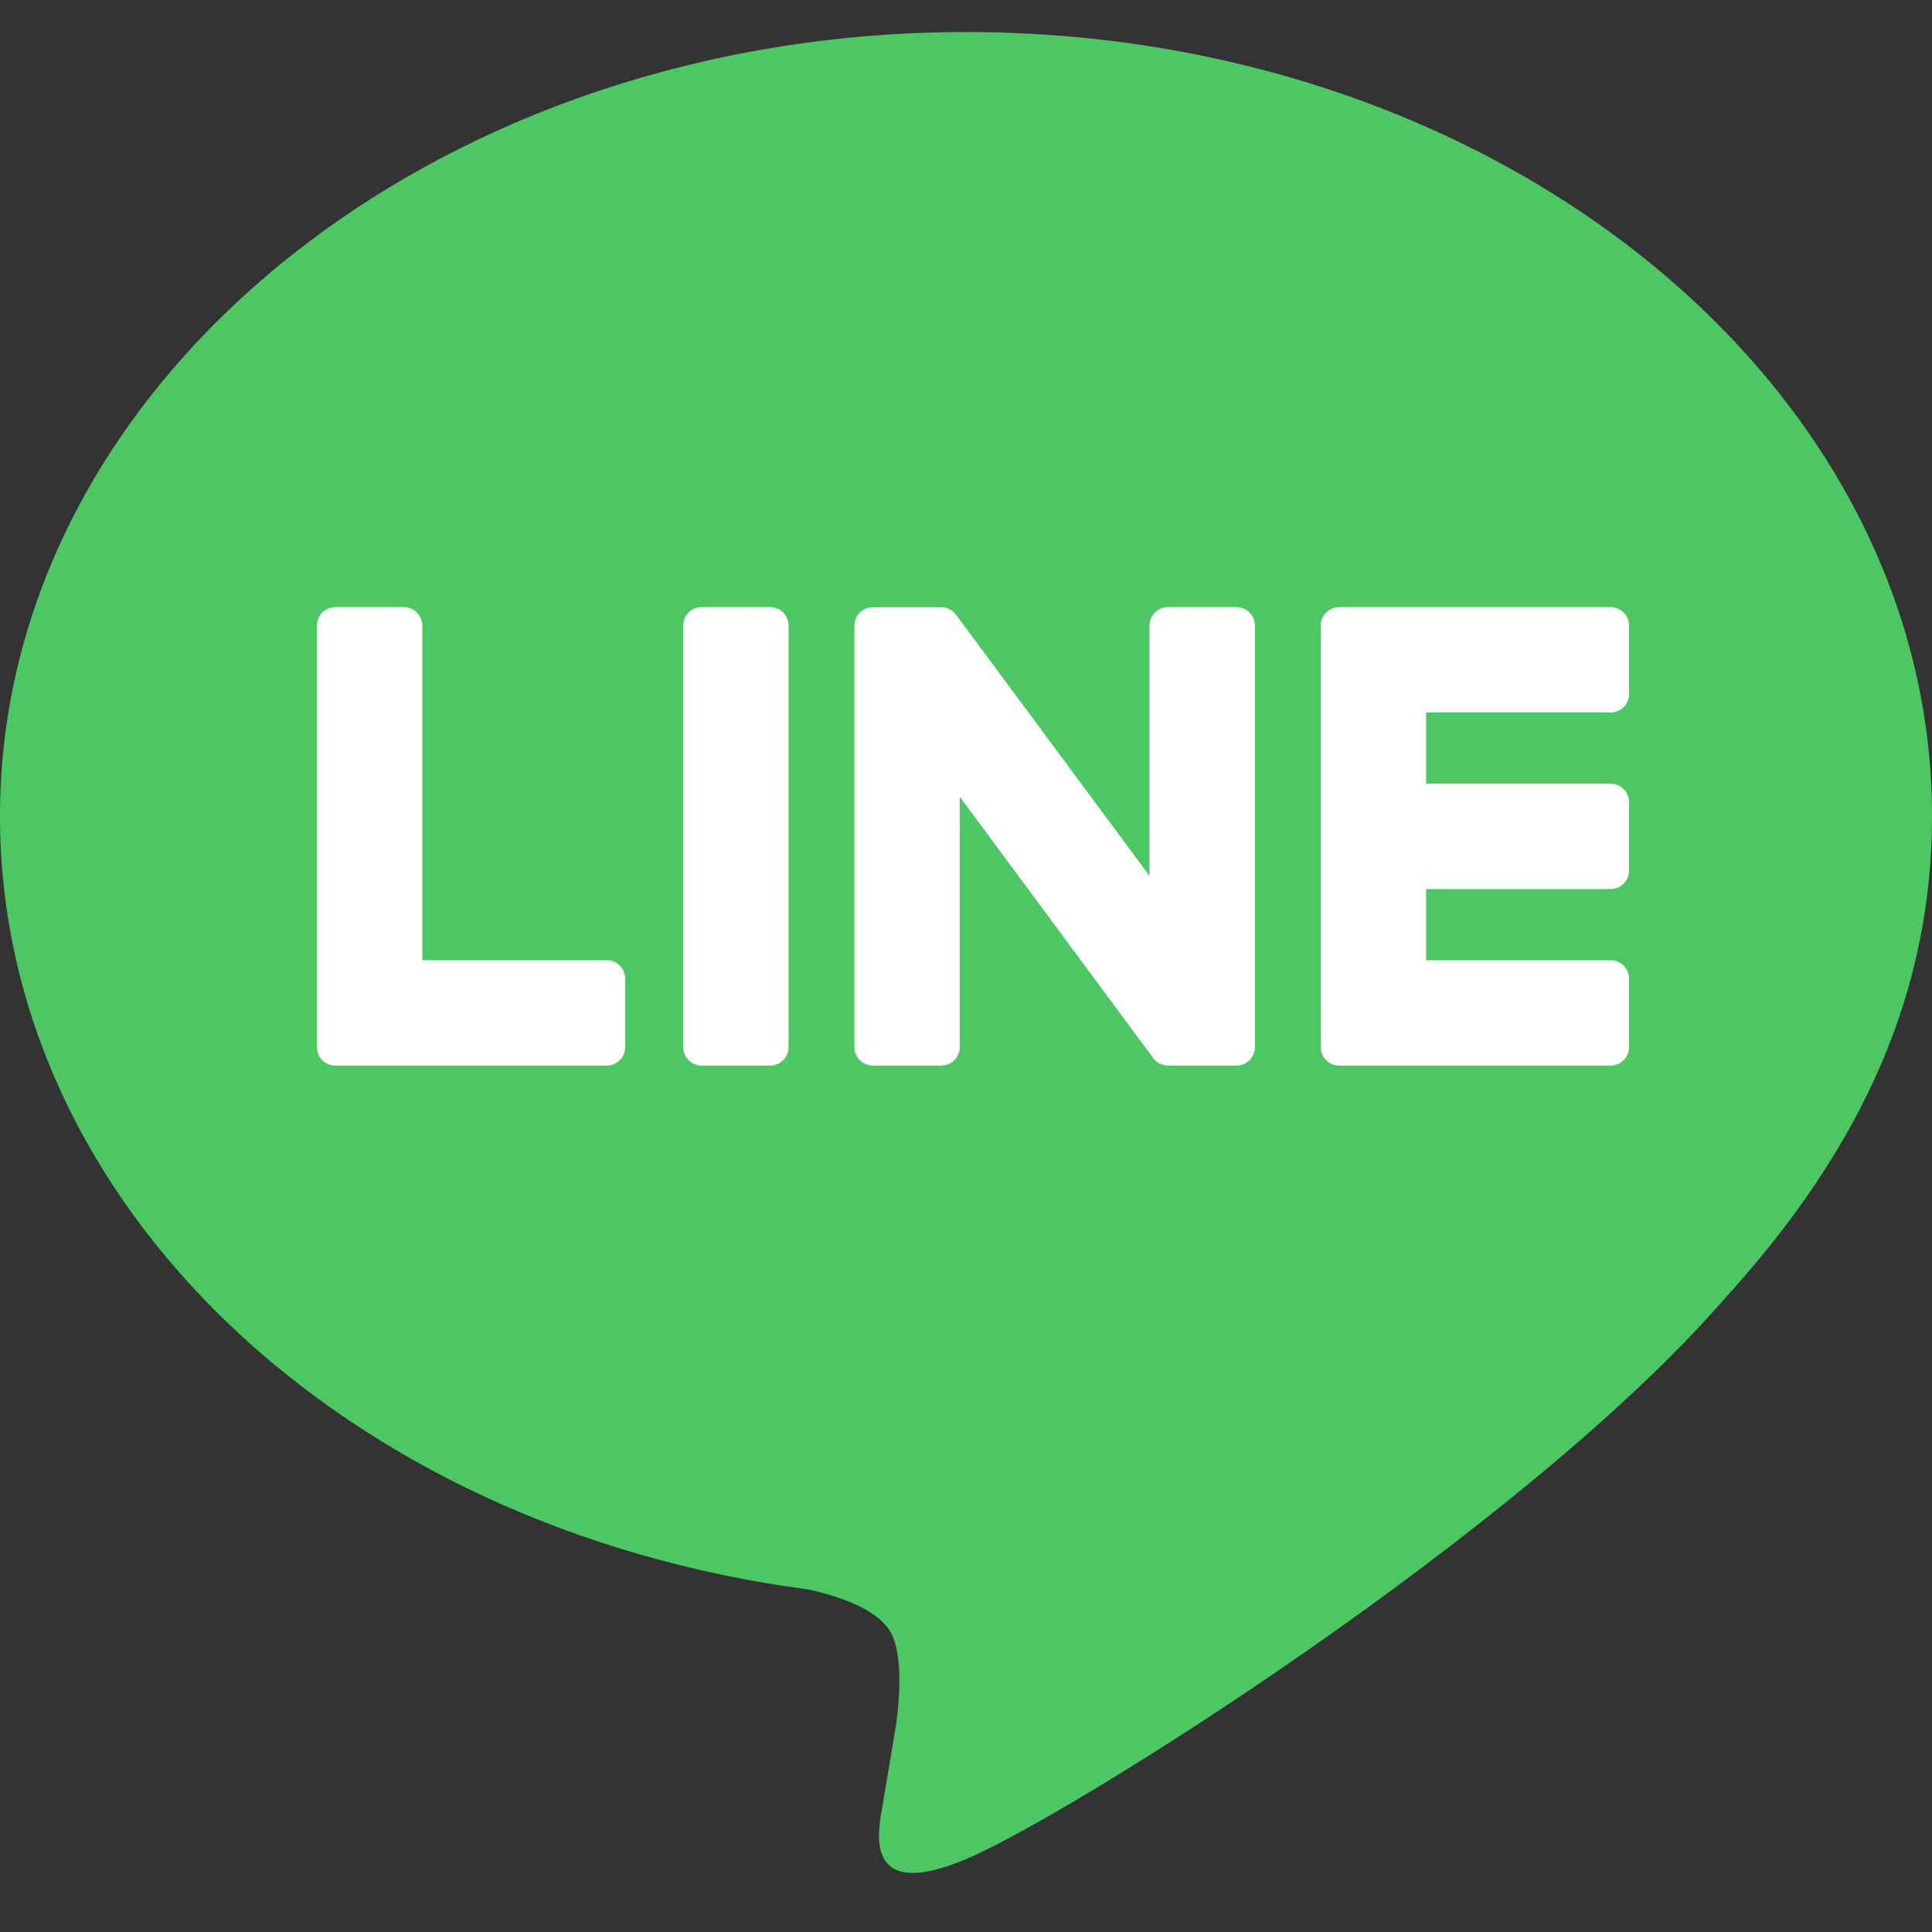
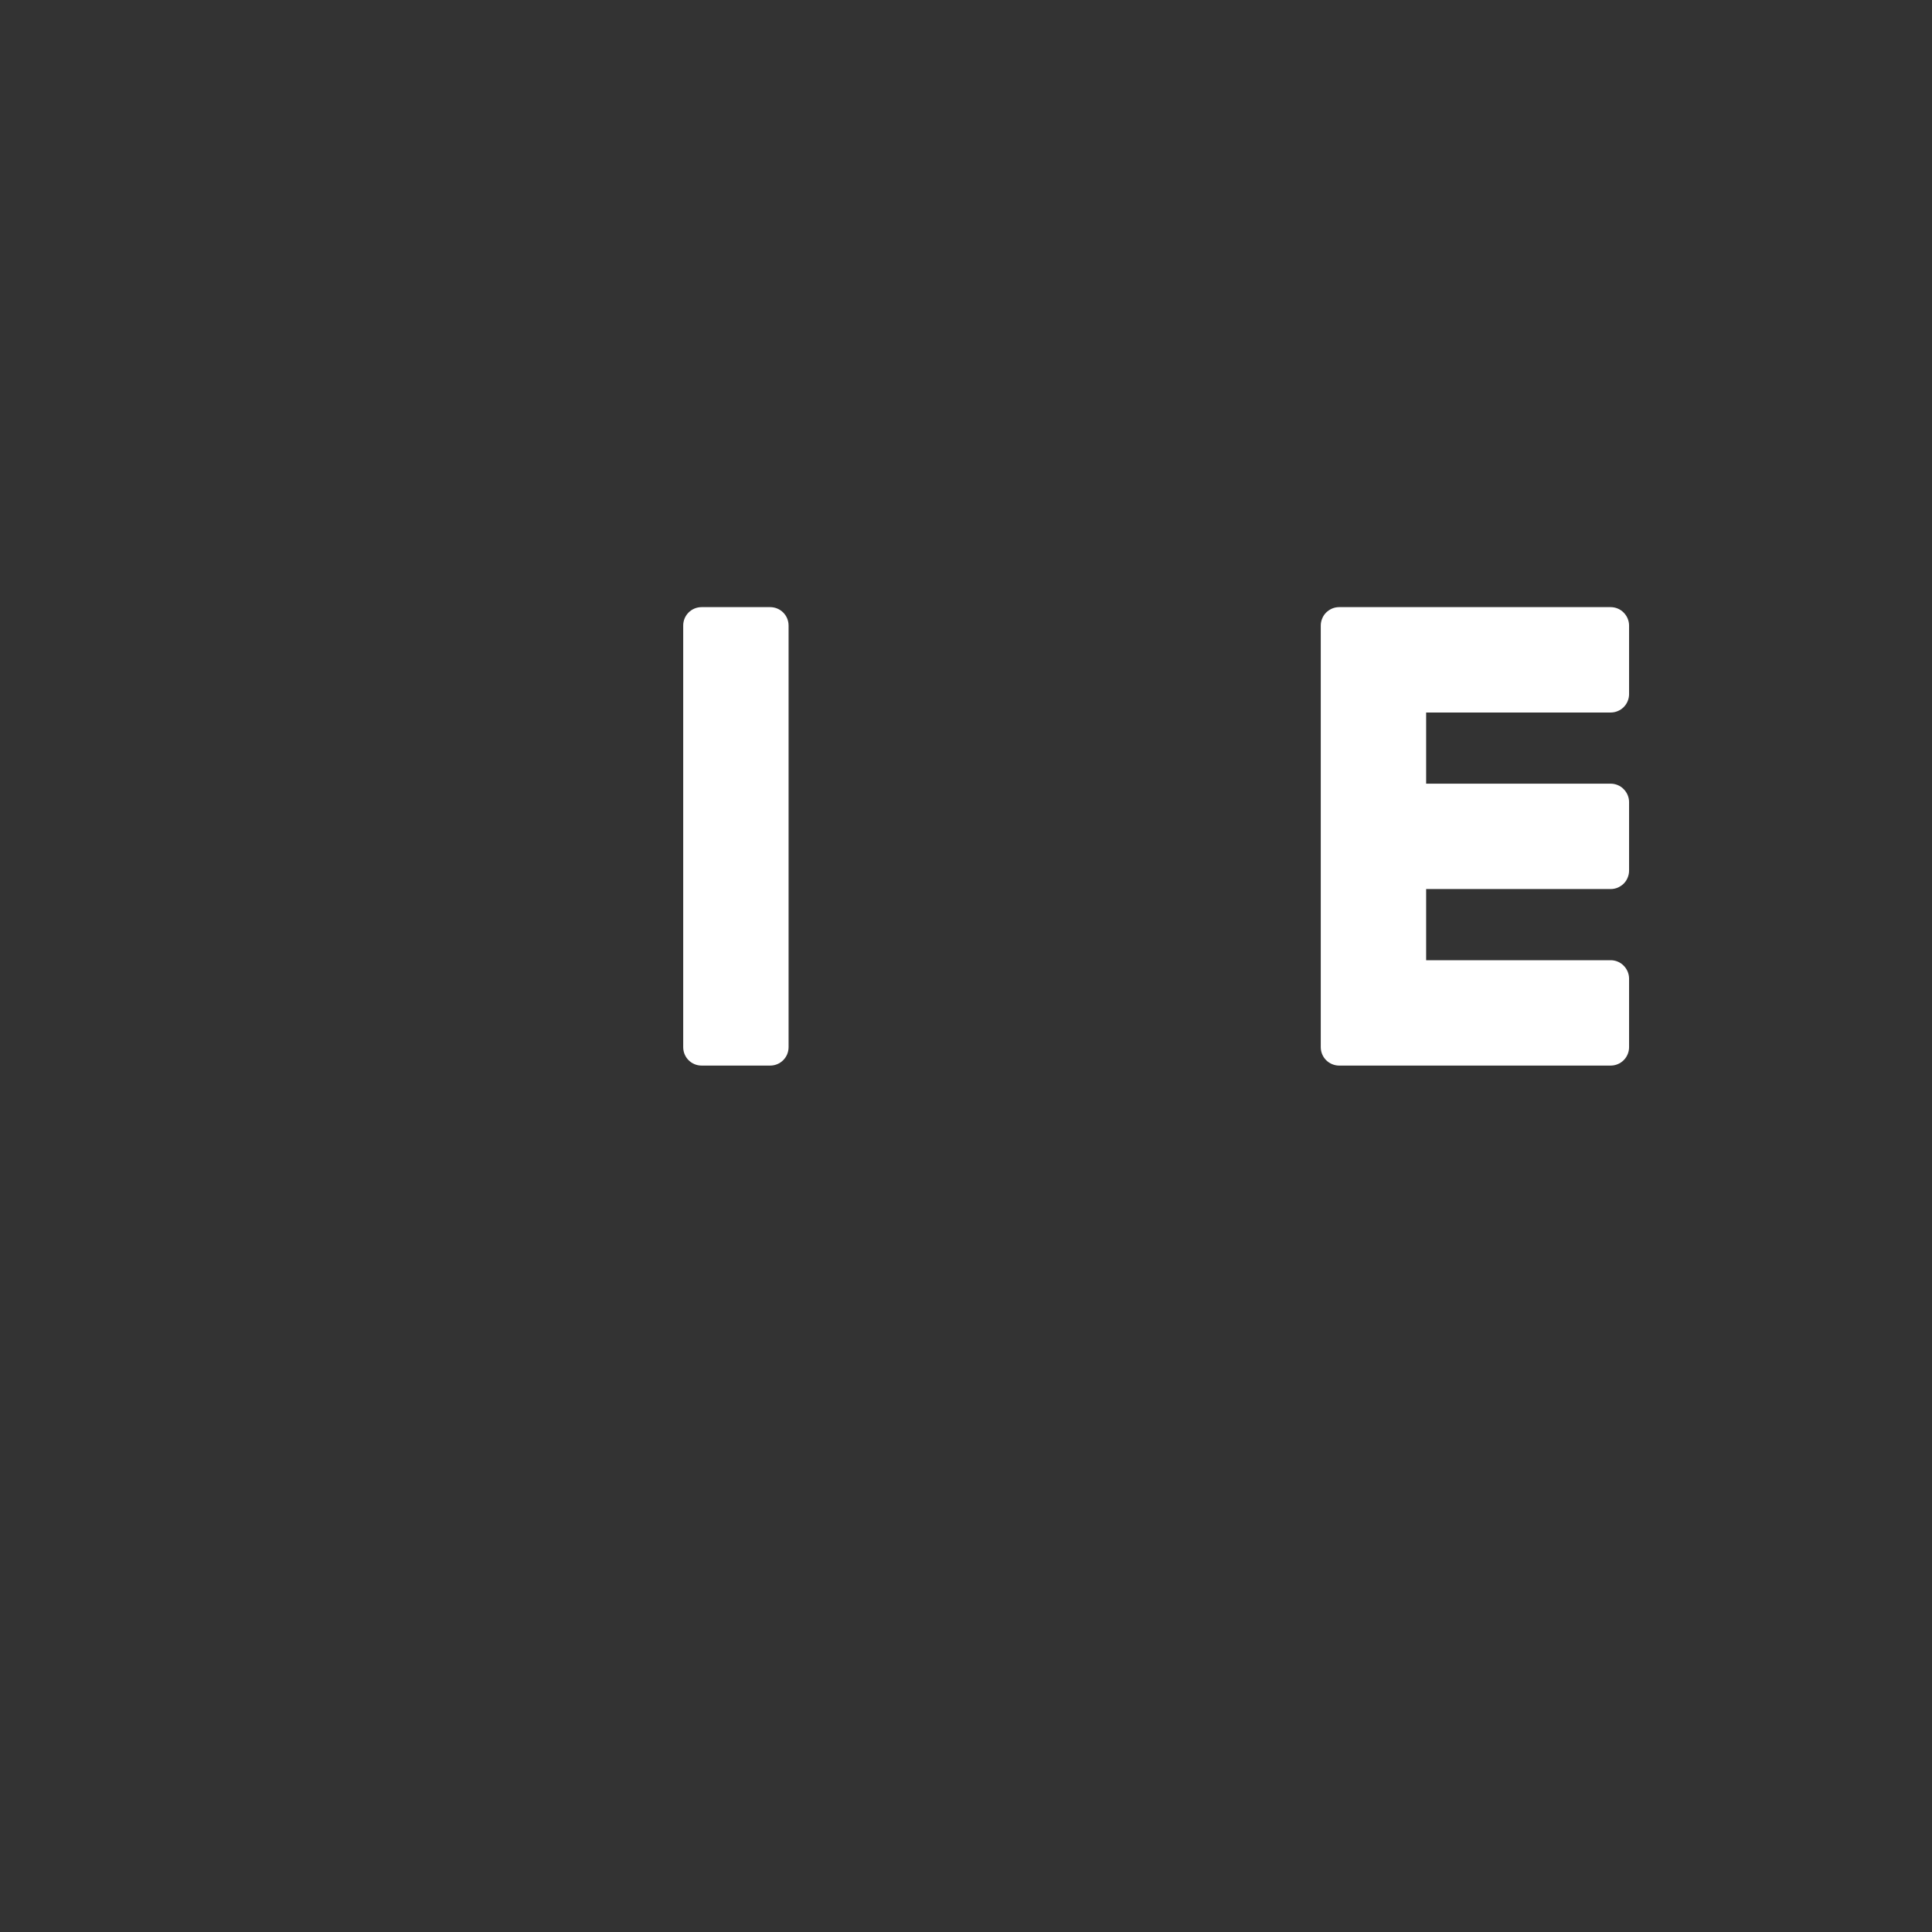
<svg xmlns="http://www.w3.org/2000/svg" width="24" height="24" viewBox="0 0 24 24" fill="none">
  <rect x="0" y="0" width="24" height="24" fill="#333333" stroke="none" />
-   <path d="M24 10.137C24 4.766 18.617 0.398 12 0.398C5.383 0.398 0 4.767 0 10.137C0 14.95 4.269 18.982 10.036 19.744C10.427 19.829 10.959 20.002 11.093 20.336C11.214 20.639 11.172 21.114 11.132 21.421C11.132 21.421 10.991 22.268 10.96 22.448C10.908 22.752 10.719 23.635 12 23.095C13.281 22.556 18.911 19.026 21.428 16.128C23.167 14.221 24 12.286 24 10.137Z" fill="#4CC764" />
  <path d="M20.008 13.237C20.069 13.237 20.127 13.213 20.17 13.17C20.213 13.127 20.237 13.069 20.237 13.008V12.157C20.237 12.096 20.212 12.038 20.169 11.995C20.127 11.952 20.068 11.928 20.008 11.928H17.716V11.044H20.008C20.038 11.044 20.068 11.038 20.095 11.027C20.123 11.015 20.148 10.998 20.17 10.977C20.191 10.956 20.208 10.931 20.219 10.903C20.231 10.875 20.237 10.845 20.237 10.815V9.964C20.237 9.903 20.212 9.845 20.169 9.802C20.127 9.759 20.068 9.735 20.008 9.735H17.716V8.851H20.008C20.069 8.851 20.127 8.827 20.17 8.784C20.213 8.741 20.237 8.683 20.237 8.622V7.771C20.237 7.71 20.212 7.652 20.169 7.609C20.127 7.566 20.068 7.542 20.008 7.542H16.636C16.606 7.542 16.576 7.548 16.549 7.559C16.521 7.571 16.496 7.588 16.474 7.609C16.453 7.63 16.436 7.655 16.425 7.683C16.413 7.711 16.407 7.741 16.407 7.771V13.008C16.407 13.069 16.431 13.127 16.474 13.17C16.517 13.213 16.576 13.237 16.636 13.237H20.008Z" fill="white" />
-   <path d="M7.537 13.237C7.567 13.237 7.597 13.231 7.625 13.22C7.652 13.208 7.678 13.191 7.699 13.17C7.72 13.149 7.737 13.124 7.749 13.096C7.76 13.068 7.766 13.038 7.766 13.008V12.157C7.766 12.096 7.742 12.038 7.699 11.995C7.656 11.952 7.598 11.928 7.537 11.928H5.246V7.771C5.246 7.71 5.221 7.652 5.178 7.609C5.136 7.566 5.077 7.542 5.017 7.542H4.166C4.105 7.542 4.047 7.566 4.004 7.609C3.961 7.652 3.937 7.71 3.937 7.771V13.008C3.937 13.038 3.942 13.068 3.954 13.096C3.965 13.124 3.982 13.149 4.004 13.17C4.025 13.191 4.05 13.208 4.078 13.22C4.106 13.231 4.136 13.237 4.166 13.237H7.537Z" fill="white" />
  <path d="M9.567 7.542H8.716C8.589 7.542 8.487 7.644 8.487 7.771V13.008C8.487 13.135 8.589 13.237 8.716 13.237H9.567C9.694 13.237 9.796 13.135 9.796 13.008V7.771C9.796 7.644 9.694 7.542 9.567 7.542Z" fill="white" />
-   <path d="M15.36 7.542H14.509C14.479 7.542 14.449 7.548 14.421 7.559C14.393 7.571 14.368 7.588 14.347 7.609C14.326 7.63 14.309 7.655 14.297 7.683C14.286 7.711 14.28 7.741 14.28 7.771V10.881L11.884 7.646C11.878 7.638 11.872 7.63 11.865 7.622L11.864 7.621C11.859 7.616 11.855 7.611 11.85 7.606L11.846 7.602C11.842 7.599 11.837 7.595 11.833 7.592L11.827 7.587C11.823 7.584 11.819 7.582 11.815 7.579L11.808 7.575C11.804 7.572 11.8 7.57 11.795 7.568L11.788 7.564C11.784 7.562 11.779 7.56 11.774 7.558L11.767 7.556C11.762 7.554 11.758 7.553 11.753 7.551C11.751 7.55 11.748 7.55 11.745 7.549C11.741 7.548 11.736 7.547 11.731 7.546L11.722 7.545C11.718 7.545 11.713 7.544 11.709 7.543C11.705 7.543 11.701 7.543 11.697 7.543H11.689H10.843C10.782 7.543 10.724 7.567 10.681 7.61C10.638 7.653 10.614 7.711 10.614 7.772V13.008C10.614 13.069 10.638 13.127 10.681 13.17C10.724 13.213 10.782 13.237 10.843 13.237H11.694C11.755 13.237 11.813 13.213 11.856 13.17C11.899 13.127 11.923 13.069 11.923 13.008V9.898L14.322 13.139C14.338 13.161 14.358 13.181 14.381 13.196L14.384 13.198C14.389 13.201 14.393 13.204 14.398 13.207L14.405 13.21C14.409 13.212 14.412 13.214 14.416 13.216L14.427 13.221L14.435 13.223C14.44 13.225 14.445 13.227 14.45 13.228L14.454 13.229C14.473 13.234 14.493 13.237 14.514 13.237H15.36C15.421 13.237 15.479 13.213 15.522 13.17C15.565 13.127 15.589 13.069 15.589 13.008V7.771C15.589 7.71 15.565 7.652 15.522 7.609C15.479 7.566 15.421 7.542 15.36 7.542Z" fill="white" />
</svg>